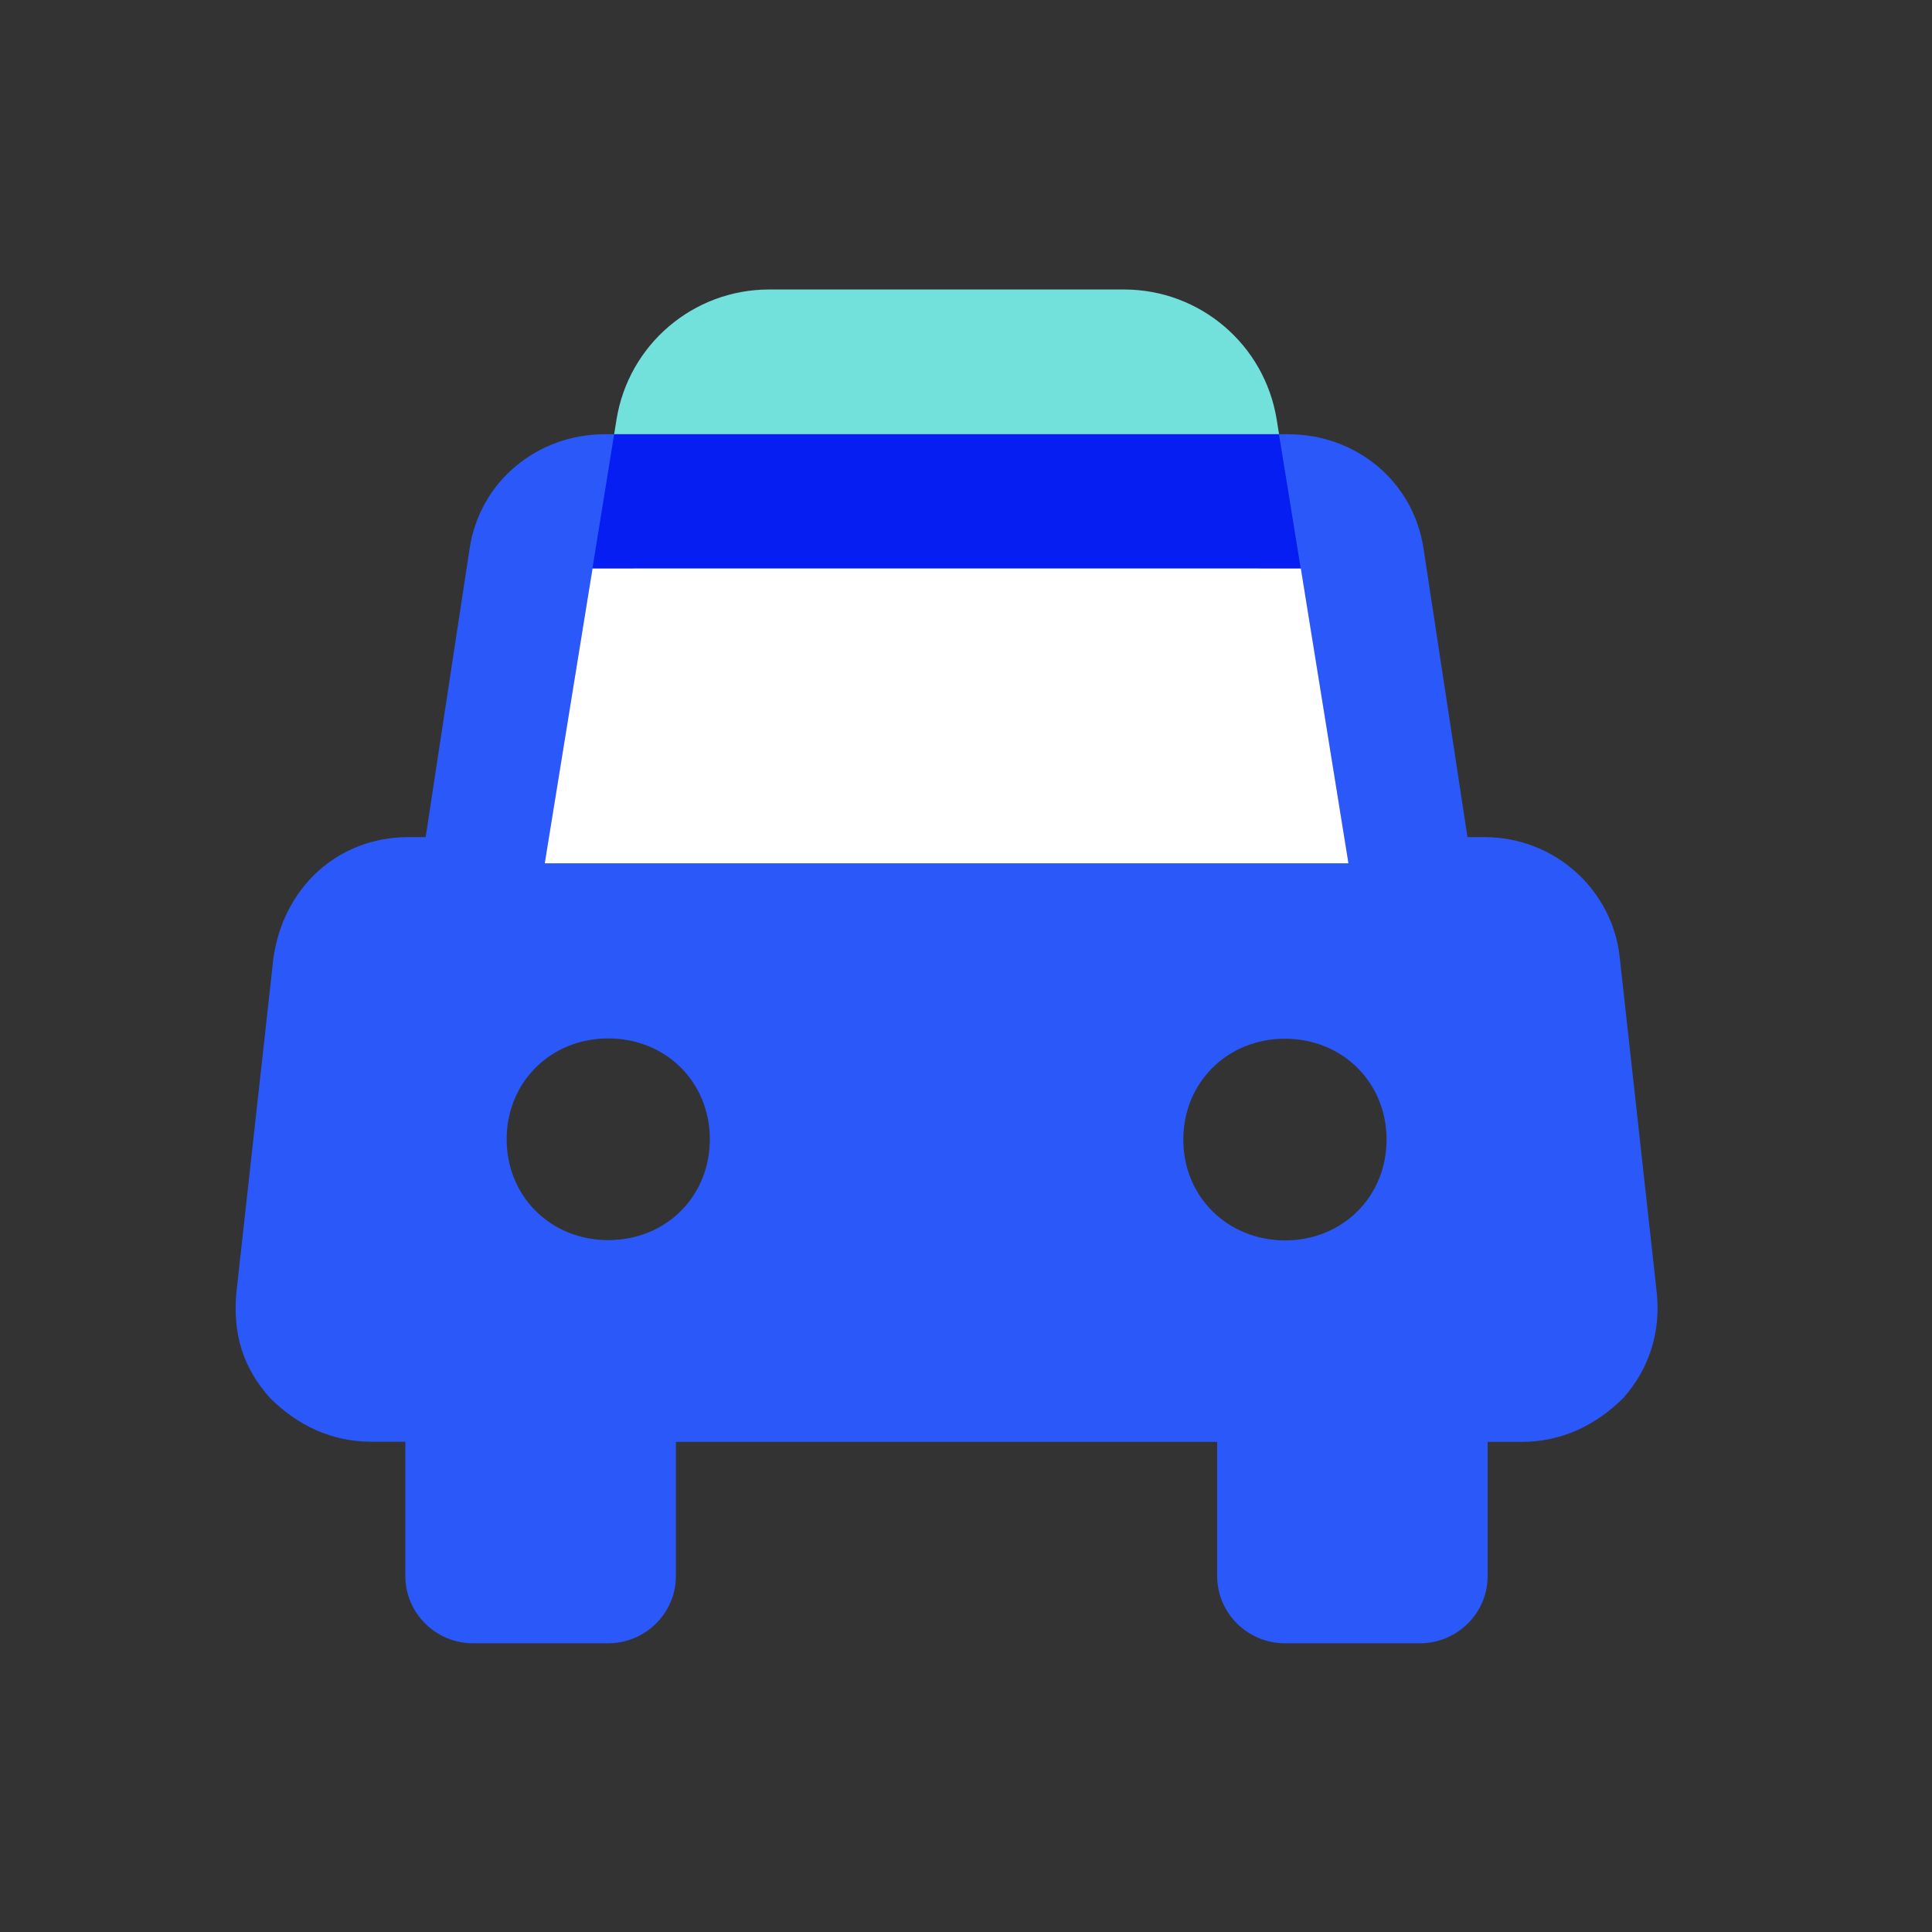
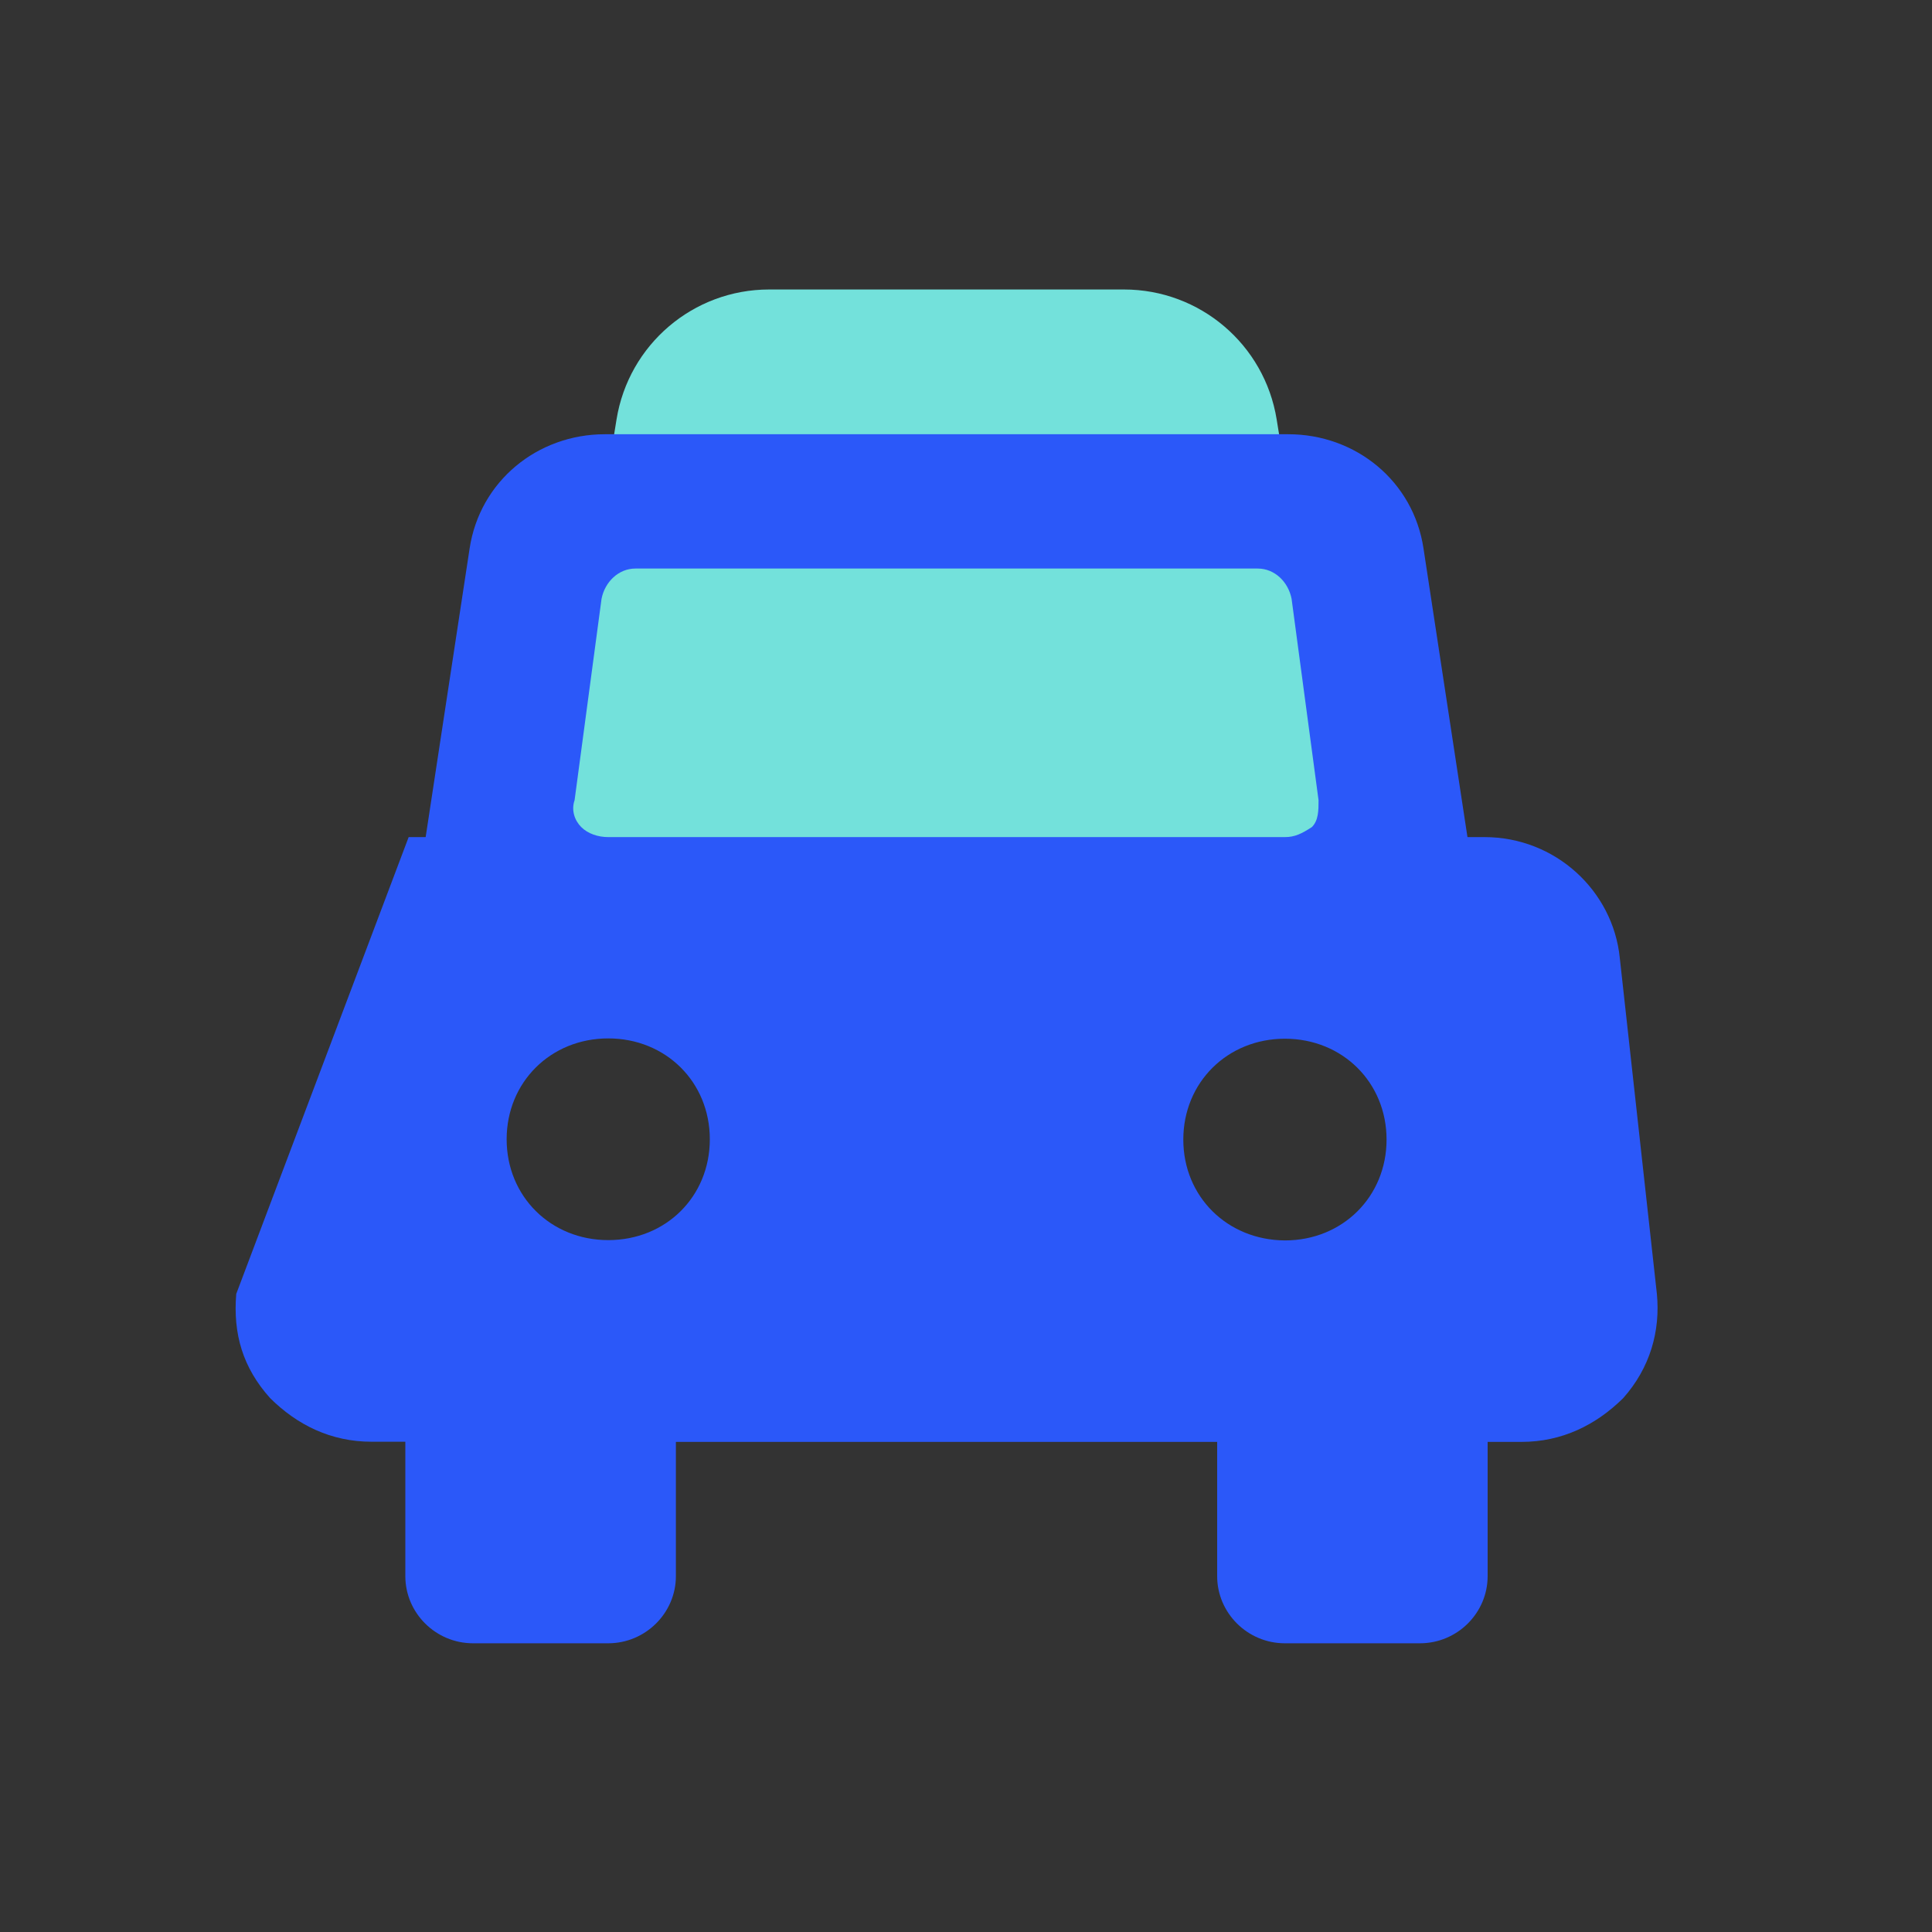
<svg xmlns="http://www.w3.org/2000/svg" width="25px" height="25px" viewBox="0 0 25 25" version="1.1">
  <rect x="0" y="0" width="25" height="25" fill="#333333" stroke="none" />
  <title>汽车-深</title>
  <g id="2023Q2-品牌官网2.0" stroke="none" stroke-width="1" fill="none" fill-rule="evenodd">
    <g id="画板" transform="translate(-273, -191)">
      <g id="汽车-深" transform="translate(273.249, 191.404)">
-         <rect id="矩形备份-7" x="0" y="0" width="24" height="24.07" />
        <path d="M7.729,5.023 L6.8,10.767 L6.8,10.767 L17.2,10.767 L16.271,5.023 C16.114,4.054 15.278,3.342 14.296,3.342 L9.703,3.342 C8.722,3.342 7.886,4.054 7.729,5.023 Z" id="路径-25" fill="#73E1DB" />
-         <path d="M21.191,16.339 L20.711,11.992 C20.624,11.124 19.879,10.428 18.96,10.428 L18.74,10.428 L18.171,6.692 C18.04,5.823 17.296,5.215 16.421,5.215 L7.578,5.215 C6.703,5.215 5.96,5.825 5.828,6.692 L5.259,10.428 L5.039,10.428 C4.119,10.428 3.42,11.081 3.289,11.992 L2.808,16.339 C2.765,16.859 2.894,17.295 3.246,17.687 C3.595,18.034 4.032,18.252 4.56,18.252 L4.996,18.252 L4.996,19.991 C4.996,20.469 5.39,20.86 5.871,20.86 L7.622,20.86 C8.102,20.86 8.497,20.469 8.497,19.991 L8.497,18.254 L15.501,18.254 L15.501,19.991 C15.501,20.469 15.895,20.86 16.376,20.86 L18.126,20.86 C18.607,20.86 19.001,20.469 19.001,19.991 L19.001,18.254 L19.439,18.254 C19.963,18.254 20.402,18.036 20.754,17.689 C21.105,17.295 21.237,16.818 21.191,16.339 Z M7.535,7.344 C7.578,7.126 7.755,6.953 7.973,6.953 L16.026,6.953 C16.246,6.953 16.421,7.126 16.464,7.344 L16.813,9.951 C16.813,10.081 16.813,10.212 16.727,10.298 C16.596,10.383 16.507,10.428 16.378,10.428 L7.622,10.428 C7.49,10.428 7.359,10.385 7.272,10.298 C7.186,10.212 7.141,10.079 7.186,9.951 L7.535,7.344 Z M7.622,15.643 C6.878,15.643 6.307,15.078 6.307,14.338 C6.307,13.6 6.876,13.033 7.622,13.033 C8.367,13.033 8.936,13.598 8.936,14.338 C8.936,15.08 8.367,15.643 7.622,15.643 Z M15.063,14.342 C15.063,13.604 15.632,13.037 16.378,13.037 C17.122,13.037 17.693,13.602 17.693,14.342 C17.693,15.08 17.124,15.647 16.378,15.647 C15.632,15.643 15.063,15.08 15.063,14.342 Z" id="形状" fill="#2B58F9" fill-rule="nonzero" />
-         <path d="M16.301,5.215 L17.2,10.767 L6.8,10.767 L7.698,5.215 L16.301,5.215 Z M16.026,6.953 L7.973,6.953 C7.755,6.953 7.578,7.126 7.535,7.344 L7.186,9.951 C7.141,10.079 7.186,10.212 7.272,10.298 C7.359,10.385 7.49,10.428 7.622,10.428 L16.378,10.428 C16.507,10.428 16.596,10.383 16.727,10.298 C16.813,10.212 16.813,10.081 16.813,9.951 L16.464,7.344 C16.421,7.126 16.246,6.953 16.026,6.953 Z" id="形状结合" fill="#071EF3" />
-         <polygon id="路径-26" fill="#FFFFFF" points="7.418 6.953 16.584 6.953 17.2 10.767 6.8 10.767" />
+         <path d="M21.191,16.339 L20.711,11.992 C20.624,11.124 19.879,10.428 18.96,10.428 L18.74,10.428 L18.171,6.692 C18.04,5.823 17.296,5.215 16.421,5.215 L7.578,5.215 C6.703,5.215 5.96,5.825 5.828,6.692 L5.259,10.428 L5.039,10.428 L2.808,16.339 C2.765,16.859 2.894,17.295 3.246,17.687 C3.595,18.034 4.032,18.252 4.56,18.252 L4.996,18.252 L4.996,19.991 C4.996,20.469 5.39,20.86 5.871,20.86 L7.622,20.86 C8.102,20.86 8.497,20.469 8.497,19.991 L8.497,18.254 L15.501,18.254 L15.501,19.991 C15.501,20.469 15.895,20.86 16.376,20.86 L18.126,20.86 C18.607,20.86 19.001,20.469 19.001,19.991 L19.001,18.254 L19.439,18.254 C19.963,18.254 20.402,18.036 20.754,17.689 C21.105,17.295 21.237,16.818 21.191,16.339 Z M7.535,7.344 C7.578,7.126 7.755,6.953 7.973,6.953 L16.026,6.953 C16.246,6.953 16.421,7.126 16.464,7.344 L16.813,9.951 C16.813,10.081 16.813,10.212 16.727,10.298 C16.596,10.383 16.507,10.428 16.378,10.428 L7.622,10.428 C7.49,10.428 7.359,10.385 7.272,10.298 C7.186,10.212 7.141,10.079 7.186,9.951 L7.535,7.344 Z M7.622,15.643 C6.878,15.643 6.307,15.078 6.307,14.338 C6.307,13.6 6.876,13.033 7.622,13.033 C8.367,13.033 8.936,13.598 8.936,14.338 C8.936,15.08 8.367,15.643 7.622,15.643 Z M15.063,14.342 C15.063,13.604 15.632,13.037 16.378,13.037 C17.122,13.037 17.693,13.602 17.693,14.342 C17.693,15.08 17.124,15.647 16.378,15.647 C15.632,15.643 15.063,15.08 15.063,14.342 Z" id="形状" fill="#2B58F9" fill-rule="nonzero" />
      </g>
    </g>
  </g>
</svg>